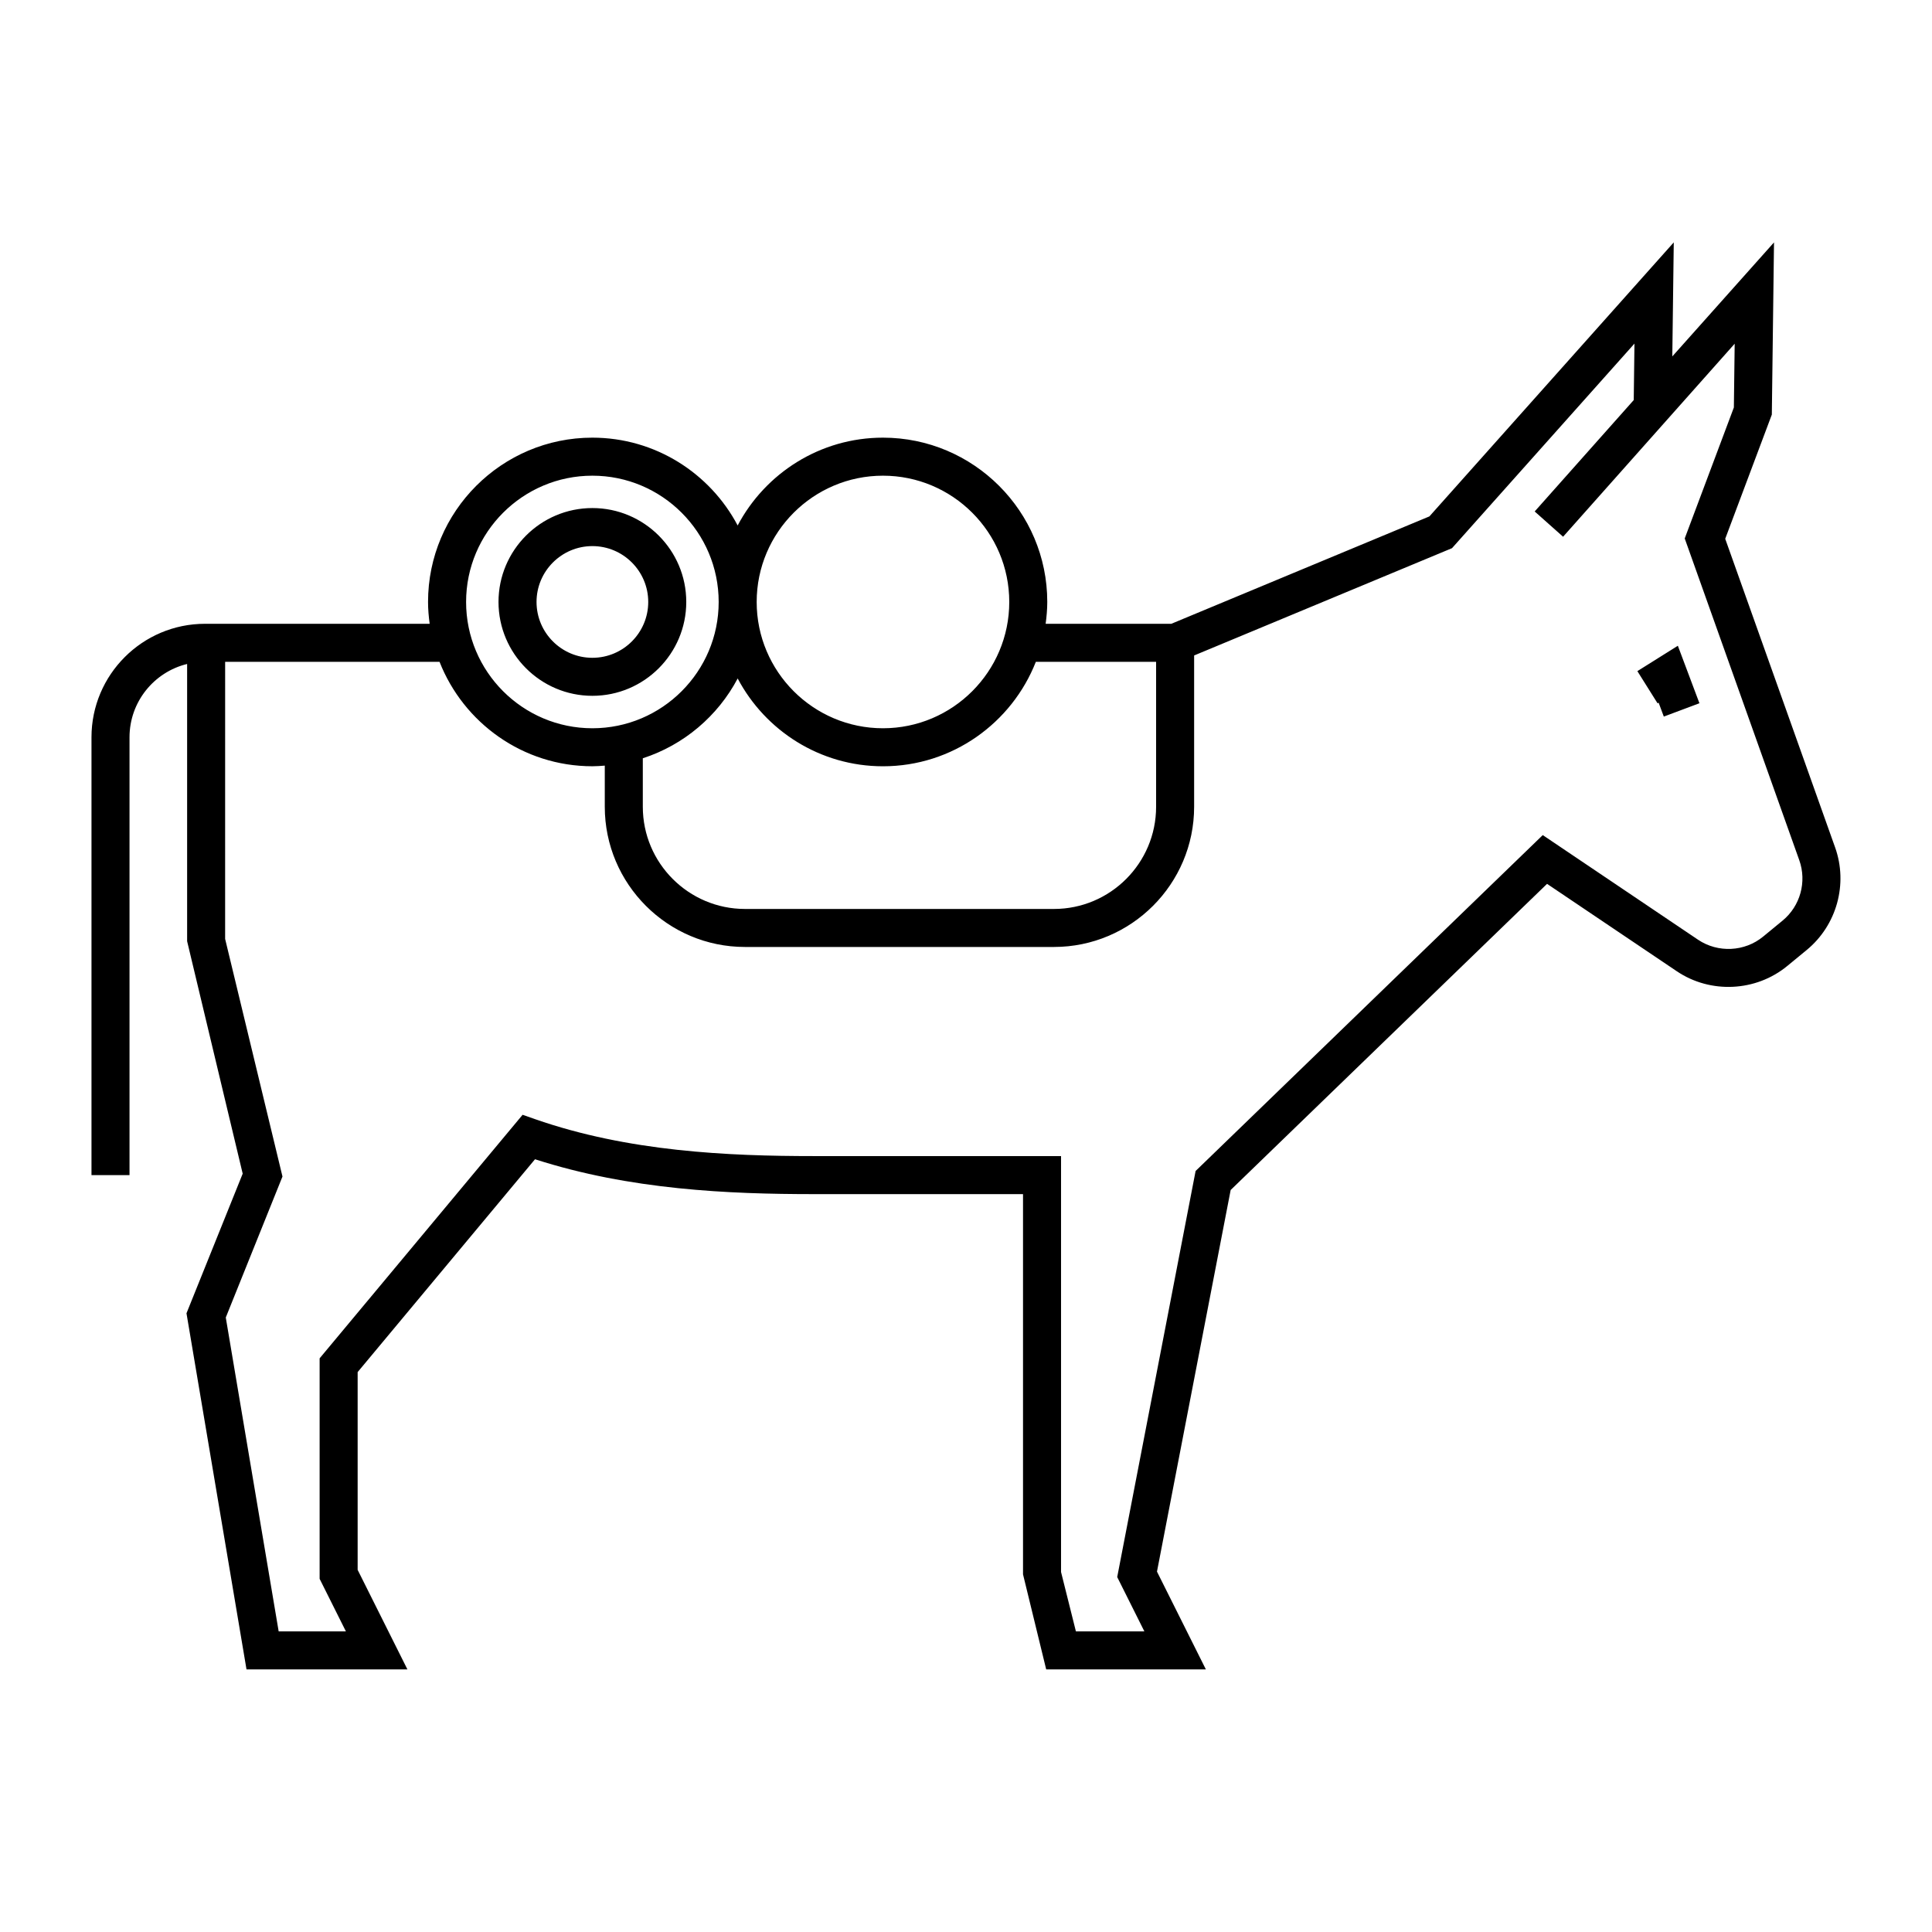
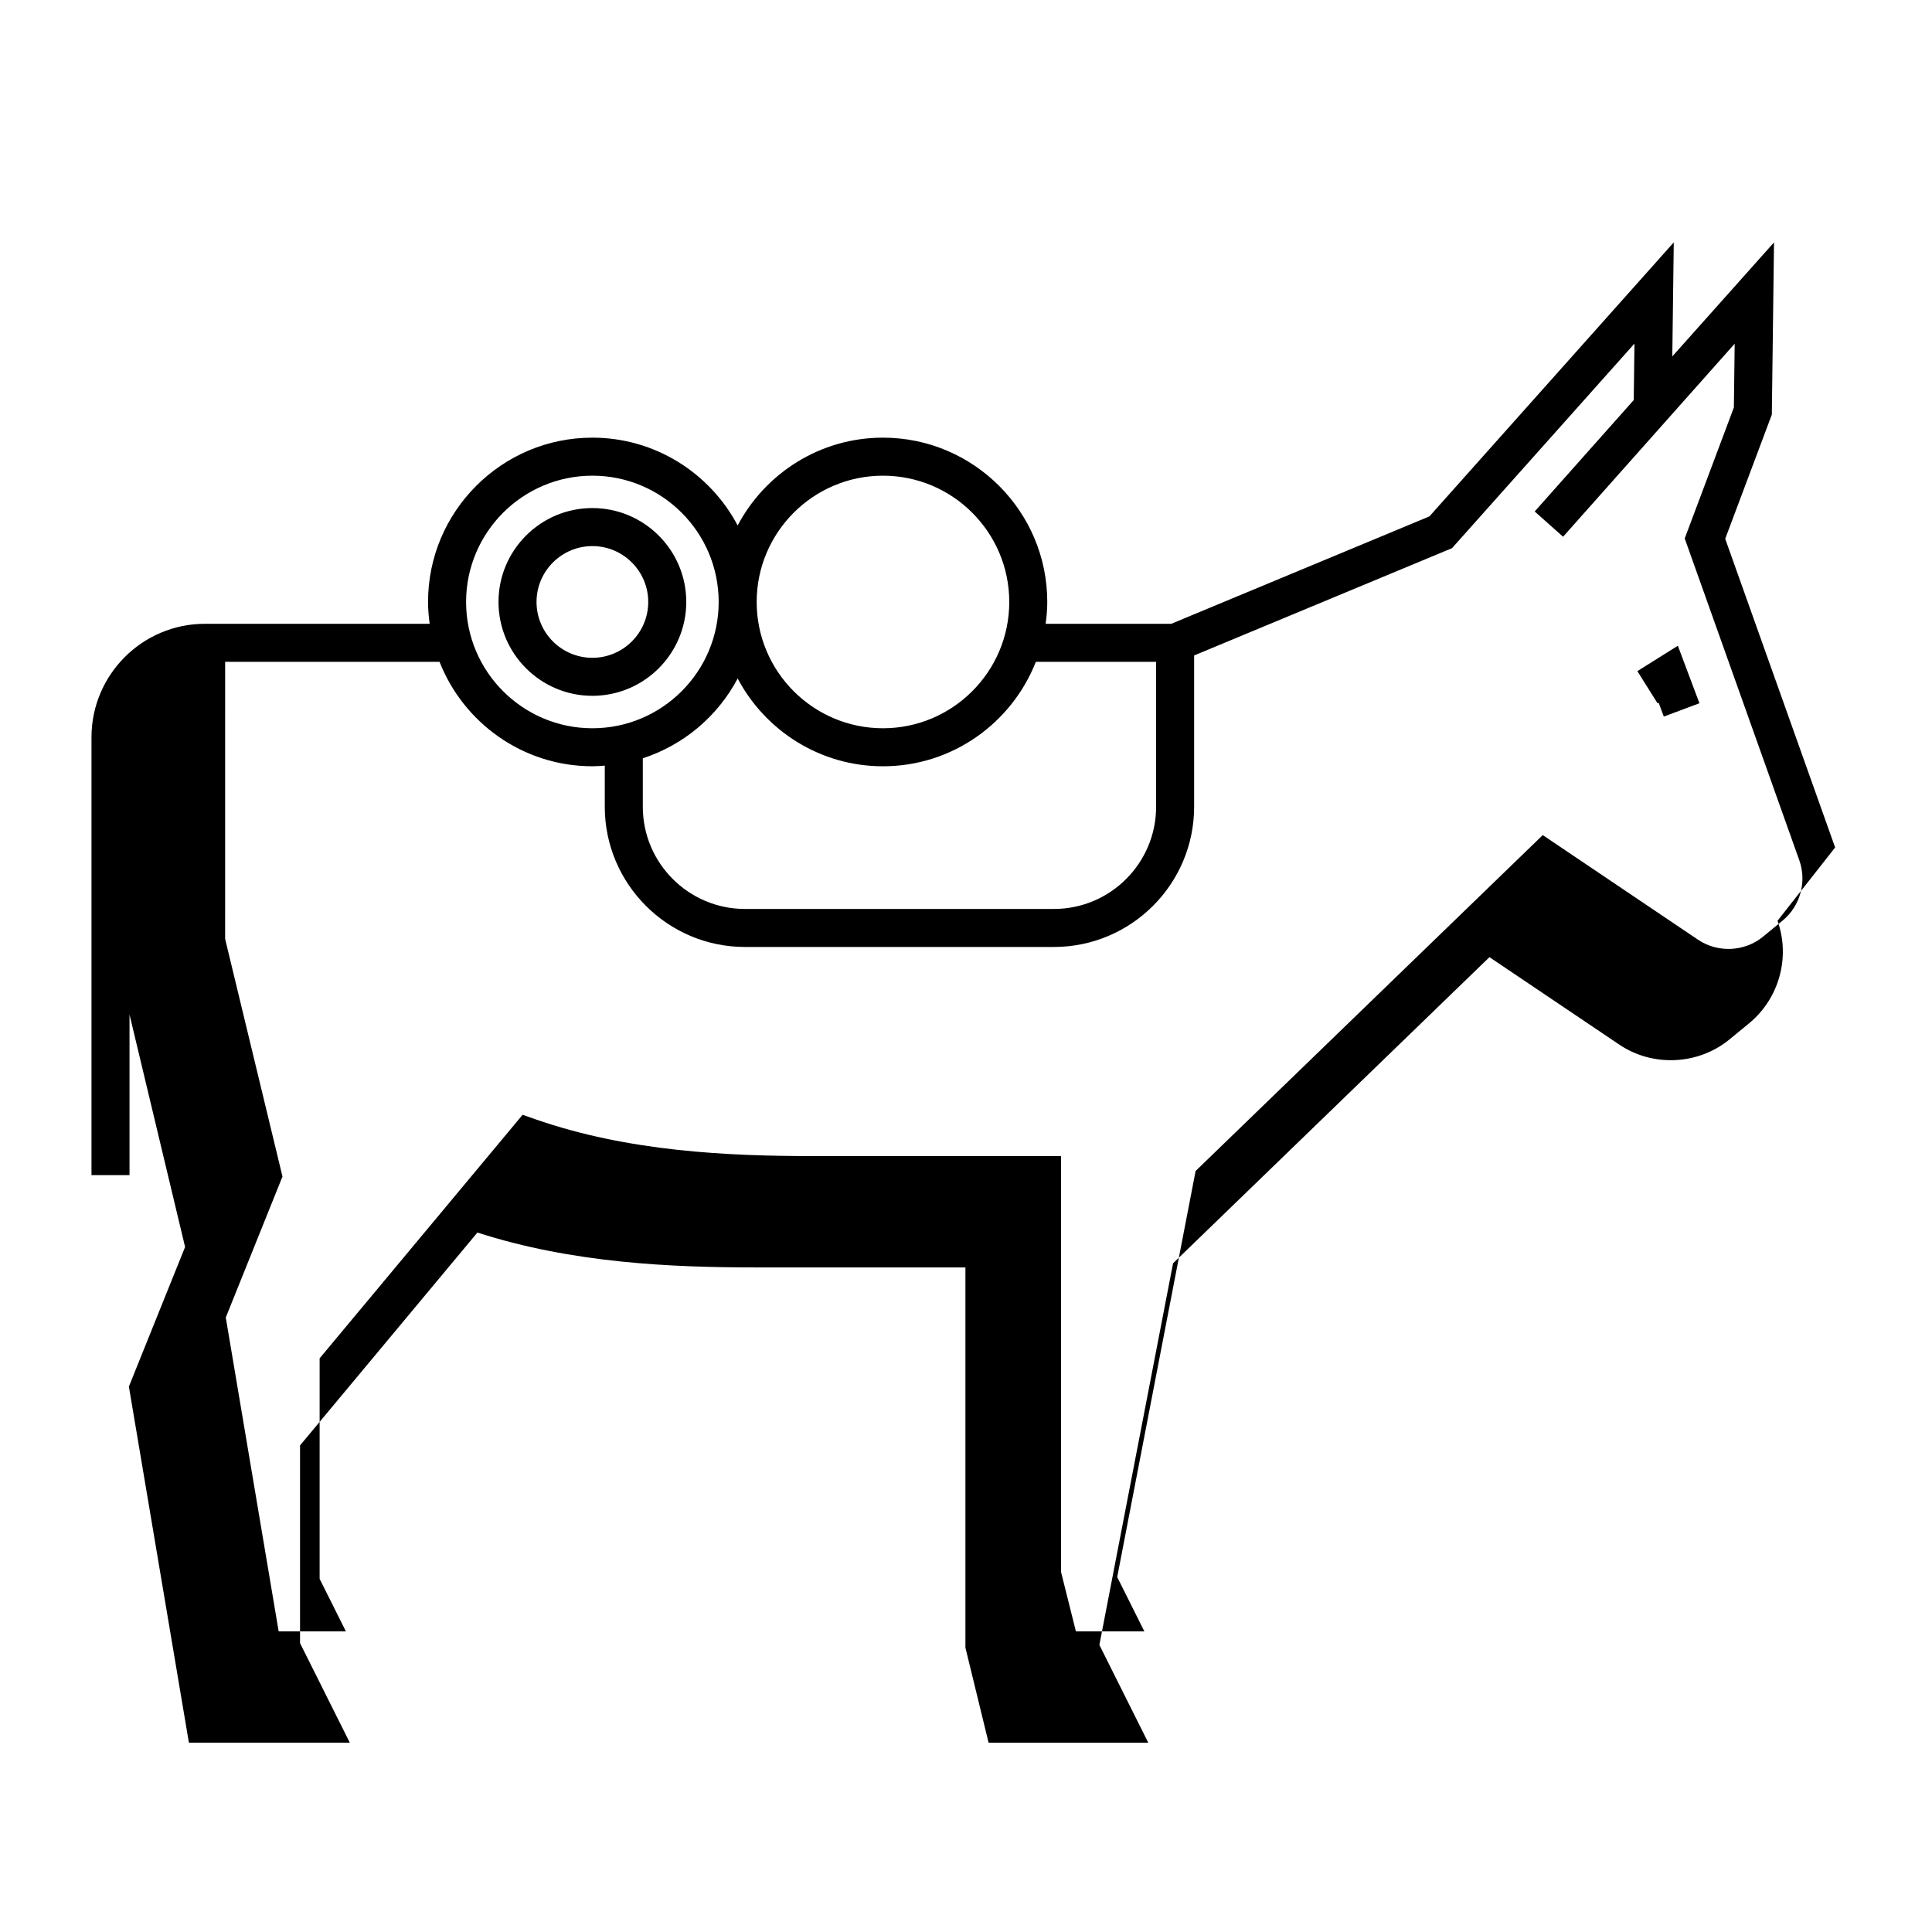
<svg xmlns="http://www.w3.org/2000/svg" fill="#000000" width="800px" height="800px" version="1.1" viewBox="144 144 512 512">
-   <path d="m630.33 368.59-29.129-81.805 12.352-32.91 0.578-45.637-26.953 30.215 0.387-30.219-64.758 72.617-68.398 28.461h-33.301c0.25-1.898 0.43-3.82 0.43-5.789 0-24.008-19.531-43.539-43.543-43.539-16.691 0-31.195 9.453-38.508 23.27-7.305-13.82-21.816-23.27-38.508-23.27-24.012 0-43.543 19.531-43.543 43.539 0 1.965 0.176 3.891 0.43 5.789h-59.547c-16.582 0-30.074 13.492-30.074 30.074v116.03h10.078v-116.03c0-9.395 6.516-17.301 15.266-19.426v73.469l14.727 61.605-14.895 37 15.906 94.371h42.641l-13.188-26.379v-52.406l47.004-56.406c25.137 8.113 51.375 9.242 73.91 9.242h55.418v100.76l6.141 25.191h42.316l-12.957-25.914 19.527-101.13 83.848-81.133 34.379 23.16c8.922 6.019 20.98 5.438 29.285-1.402l5.144-4.231c7.965-6.551 10.984-17.469 7.535-27.172zm-179.95-49.199v38.414c0 14.934-12.145 27.078-27.078 27.078h-81.867c-14.938 0-27.082-12.145-27.082-27.078v-12.855c10.871-3.516 19.875-11.195 25.141-21.148 7.305 13.82 21.816 23.27 38.508 23.27 18.41 0 34.148-11.504 40.508-27.68zm-72.383-49.328c18.453 0 33.469 15.008 33.469 33.465 0 18.453-15.008 33.469-33.469 33.469-18.461 0-33.469-15.012-33.469-33.469 0-18.457 15.016-33.465 33.469-33.465zm-77.008 0c18.453 0 33.469 15.008 33.469 33.465 0 18.453-15.008 33.469-33.469 33.469-18.461 0-33.469-15.012-33.469-33.469 0.004-18.457 15.016-33.465 33.469-33.465zm315.41 117.91-5.144 4.231c-4.891 4.031-11.977 4.379-17.254 0.832l-41.152-27.727-92 89.016-20.777 107.61 7.195 14.395h-18.141l-3.938-15.734v-110.22h-65.492c-22.68 0-49.203-1.164-73.91-9.793l-3.293-1.152-53.789 64.543v58.434l6.961 13.922h-17.816l-14.016-83.176 15.027-37.359-15.199-62.977 0.004-73.43h56.816c6.359 16.176 22.098 27.68 40.508 27.68 1.109 0 2.195-0.086 3.285-0.168v10.902c0 20.484 16.672 37.156 37.156 37.156h81.867c20.488 0 37.16-16.672 37.16-37.156v-40.094l68.34-28.434 48.352-54.215-0.191 14.965-26.25 29.523 7.527 6.695 45.473-51.152-0.215 16.895-13.023 34.711 30.359 85.27c2.039 5.723 0.262 12.156-4.43 16.008zm-27.75-72.84 5.719 15.234-9.438 3.535-1.375-3.68-0.277 0.172-5.356-8.535zm-287.66 13.266c13.719 0 24.879-11.16 24.879-24.879s-11.16-24.879-24.879-24.879-24.879 11.16-24.879 24.879c0.004 13.719 11.16 24.879 24.879 24.879zm0-39.676c8.16 0 14.801 6.641 14.801 14.801s-6.637 14.801-14.801 14.801c-8.168 0-14.801-6.641-14.801-14.801s6.641-14.801 14.801-14.801z" />
+   <path d="m630.33 368.59-29.129-81.805 12.352-32.91 0.578-45.637-26.953 30.215 0.387-30.219-64.758 72.617-68.398 28.461h-33.301c0.25-1.898 0.43-3.82 0.43-5.789 0-24.008-19.531-43.539-43.543-43.539-16.691 0-31.195 9.453-38.508 23.27-7.305-13.82-21.816-23.27-38.508-23.27-24.012 0-43.543 19.531-43.543 43.539 0 1.965 0.176 3.891 0.43 5.789h-59.547c-16.582 0-30.074 13.492-30.074 30.074v116.03h10.078v-116.03v73.469l14.727 61.605-14.895 37 15.906 94.371h42.641l-13.188-26.379v-52.406l47.004-56.406c25.137 8.113 51.375 9.242 73.91 9.242h55.418v100.76l6.141 25.191h42.316l-12.957-25.914 19.527-101.13 83.848-81.133 34.379 23.16c8.922 6.019 20.98 5.438 29.285-1.402l5.144-4.231c7.965-6.551 10.984-17.469 7.535-27.172zm-179.95-49.199v38.414c0 14.934-12.145 27.078-27.078 27.078h-81.867c-14.938 0-27.082-12.145-27.082-27.078v-12.855c10.871-3.516 19.875-11.195 25.141-21.148 7.305 13.82 21.816 23.27 38.508 23.27 18.41 0 34.148-11.504 40.508-27.68zm-72.383-49.328c18.453 0 33.469 15.008 33.469 33.465 0 18.453-15.008 33.469-33.469 33.469-18.461 0-33.469-15.012-33.469-33.469 0-18.457 15.016-33.465 33.469-33.465zm-77.008 0c18.453 0 33.469 15.008 33.469 33.465 0 18.453-15.008 33.469-33.469 33.469-18.461 0-33.469-15.012-33.469-33.469 0.004-18.457 15.016-33.465 33.469-33.465zm315.41 117.91-5.144 4.231c-4.891 4.031-11.977 4.379-17.254 0.832l-41.152-27.727-92 89.016-20.777 107.61 7.195 14.395h-18.141l-3.938-15.734v-110.22h-65.492c-22.68 0-49.203-1.164-73.91-9.793l-3.293-1.152-53.789 64.543v58.434l6.961 13.922h-17.816l-14.016-83.176 15.027-37.359-15.199-62.977 0.004-73.43h56.816c6.359 16.176 22.098 27.68 40.508 27.68 1.109 0 2.195-0.086 3.285-0.168v10.902c0 20.484 16.672 37.156 37.156 37.156h81.867c20.488 0 37.16-16.672 37.16-37.156v-40.094l68.34-28.434 48.352-54.215-0.191 14.965-26.25 29.523 7.527 6.695 45.473-51.152-0.215 16.895-13.023 34.711 30.359 85.27c2.039 5.723 0.262 12.156-4.43 16.008zm-27.75-72.84 5.719 15.234-9.438 3.535-1.375-3.68-0.277 0.172-5.356-8.535zm-287.66 13.266c13.719 0 24.879-11.16 24.879-24.879s-11.16-24.879-24.879-24.879-24.879 11.16-24.879 24.879c0.004 13.719 11.16 24.879 24.879 24.879zm0-39.676c8.16 0 14.801 6.641 14.801 14.801s-6.637 14.801-14.801 14.801c-8.168 0-14.801-6.641-14.801-14.801s6.641-14.801 14.801-14.801z" />
</svg>